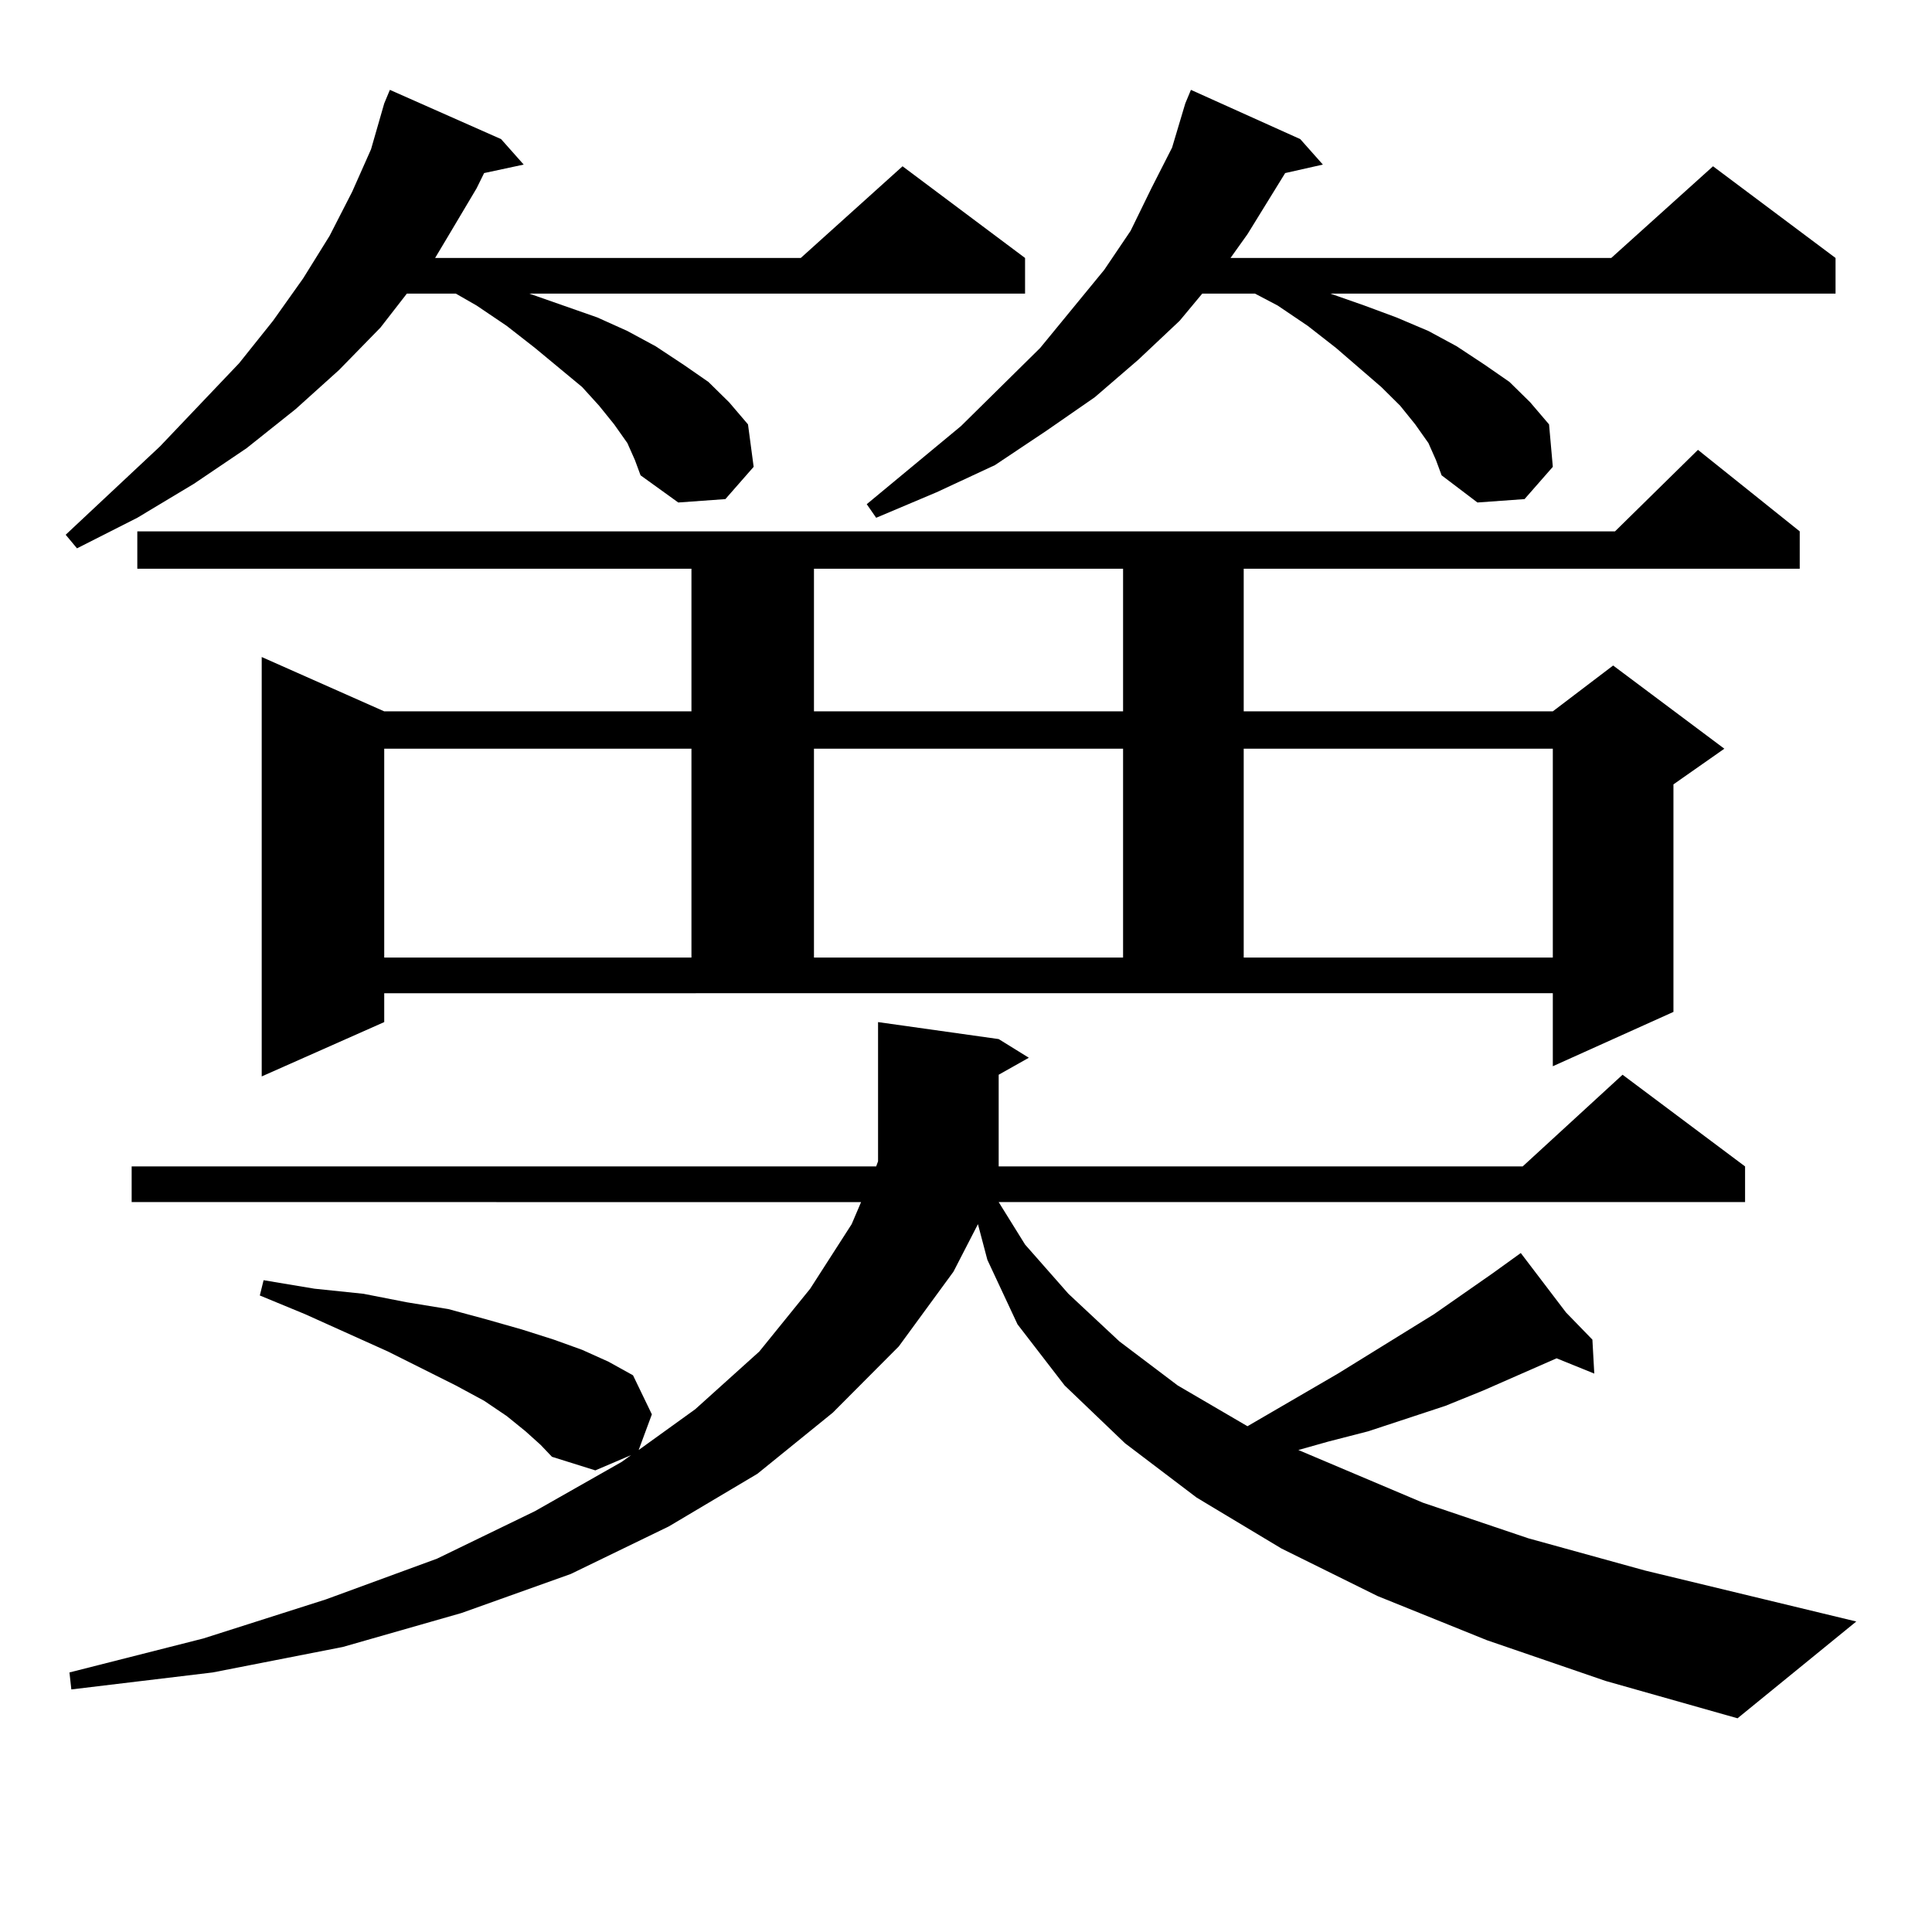
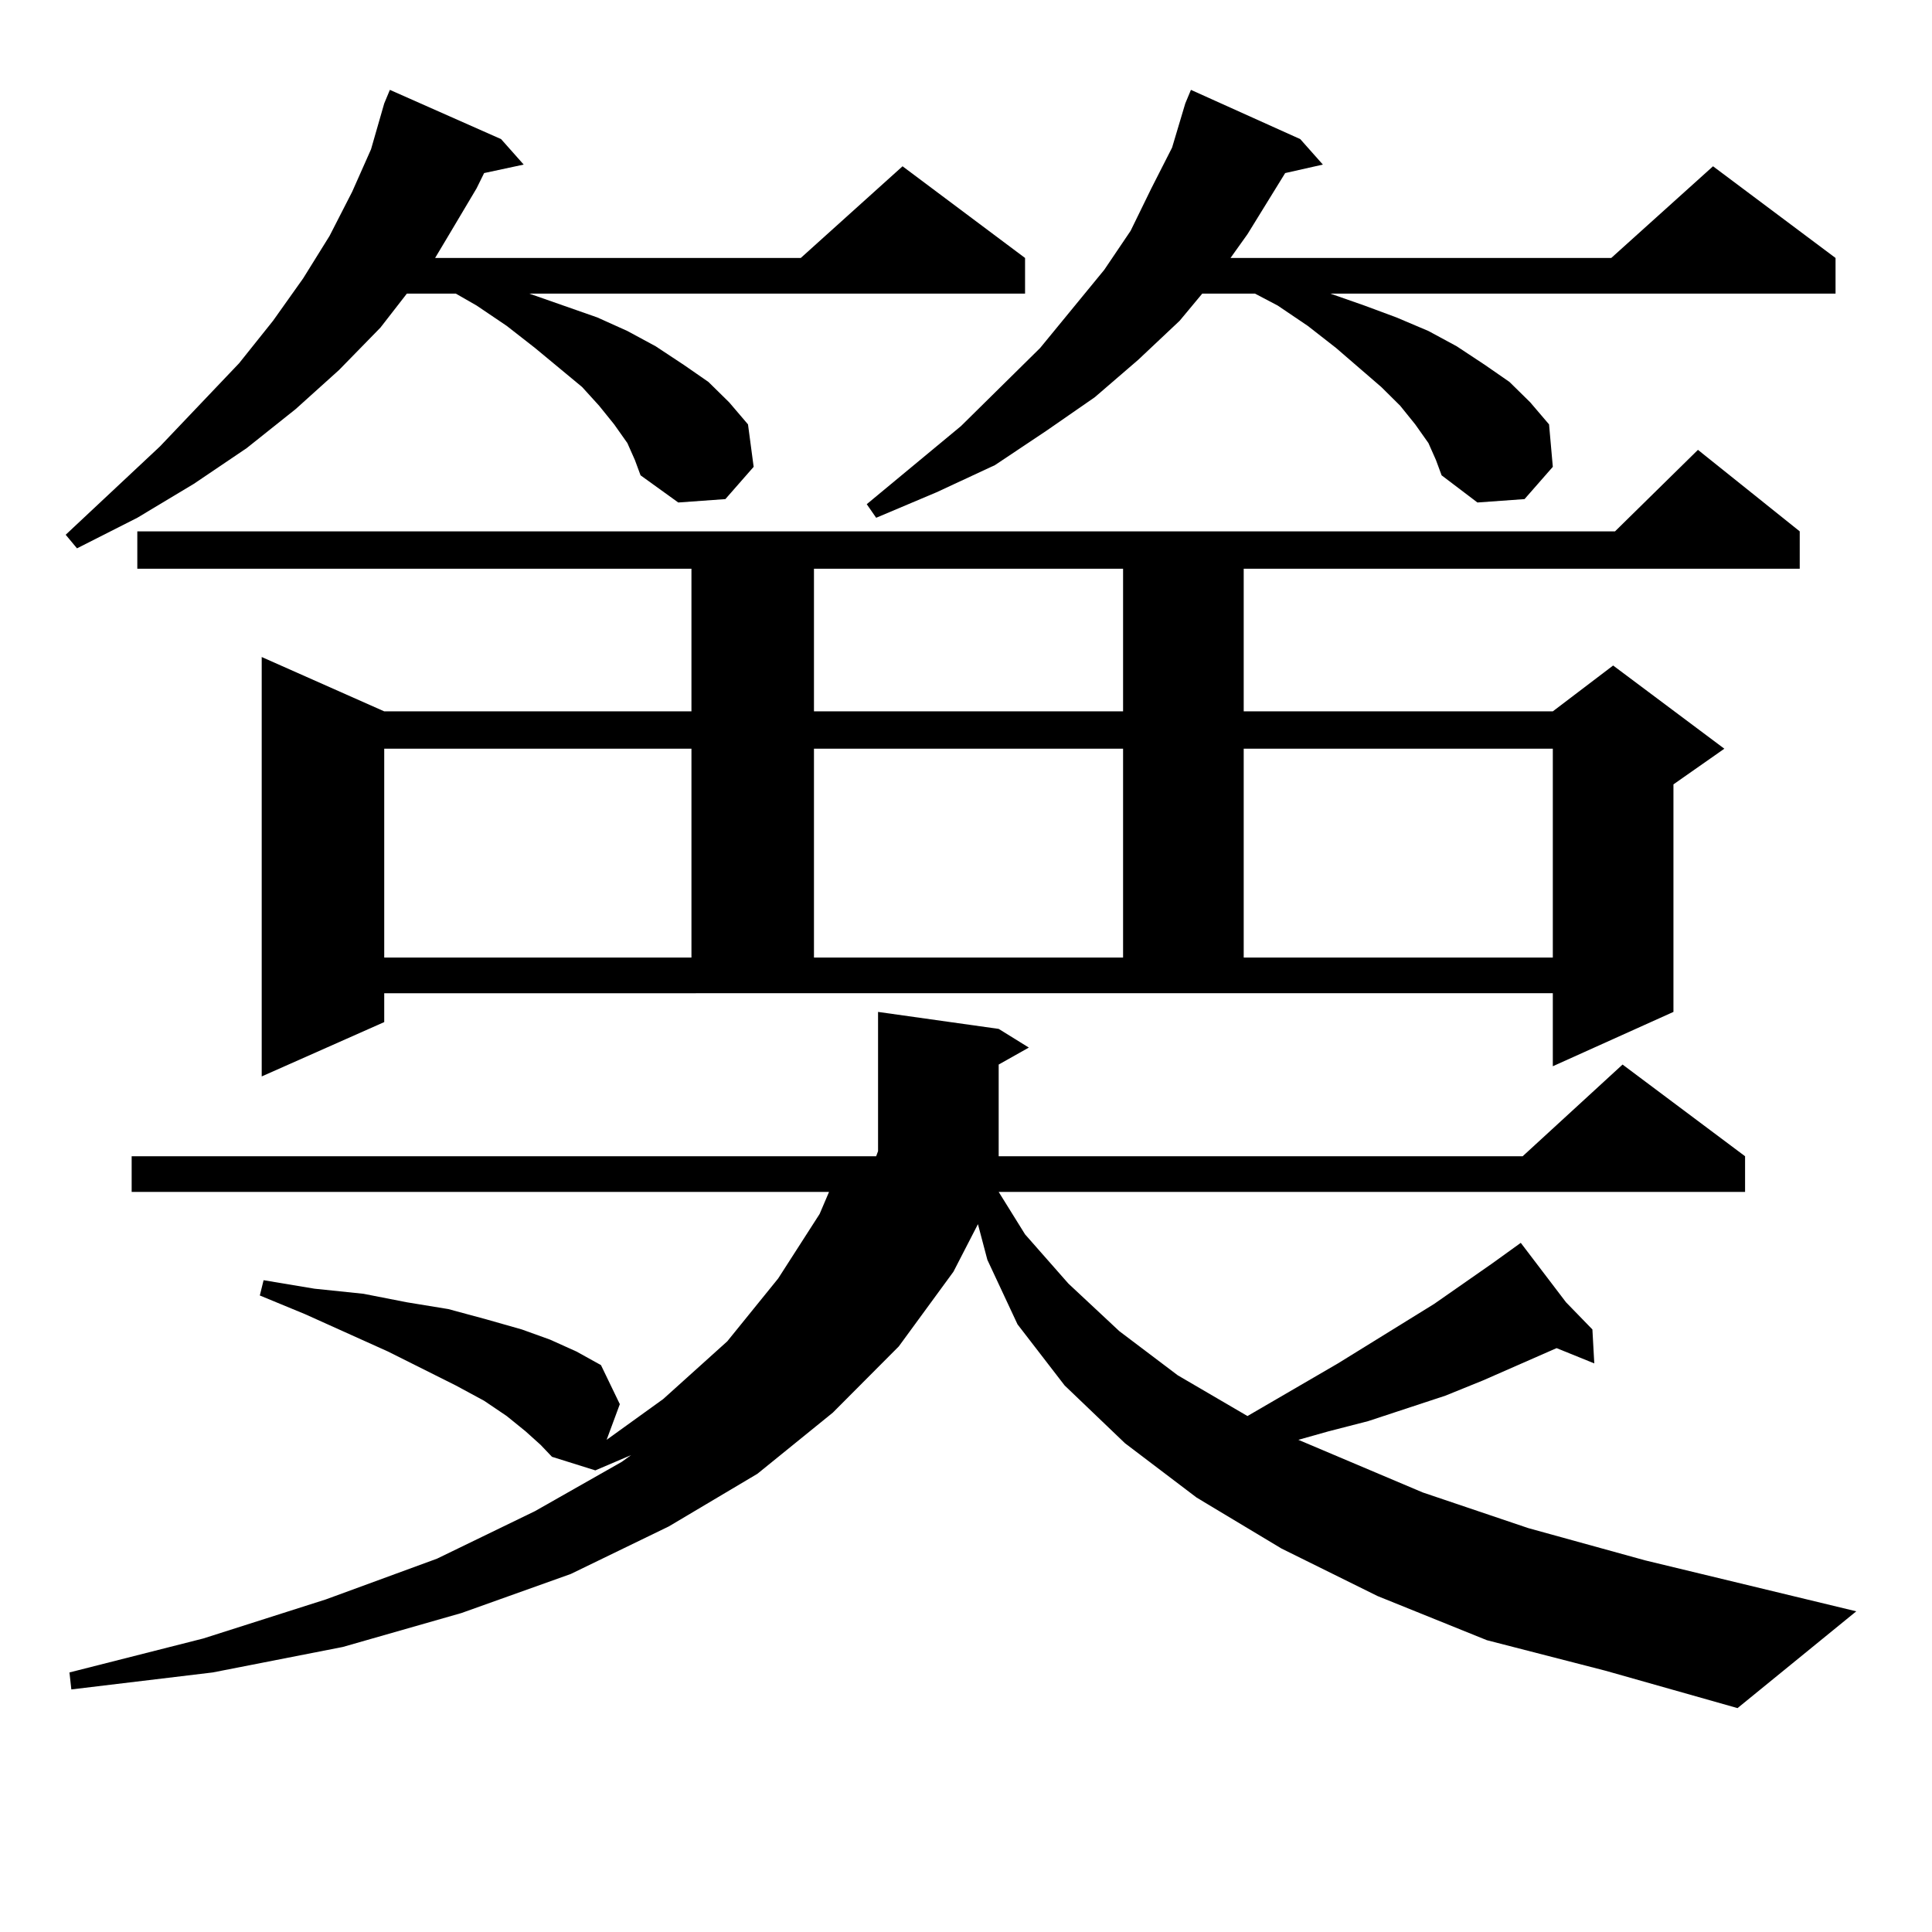
<svg xmlns="http://www.w3.org/2000/svg" version="1.1" id="图层_1" x="0px" y="0px" width="1000px" height="1000px" viewBox="0 0 1000 1000" enable-background="new 0 0 1000 1000" xml:space="preserve">
-   <path d="M324.724,229.328l-6.829-9.668l-7.805-9.668l-8.78-9.668l-24.39-20.215l-14.634-11.426l-15.609-10.547l-10.731-6.152H210.58  l-13.658,17.578l-21.463,21.973l-22.438,20.215l-25.365,20.215l-27.316,18.457L71.071,268l-31.219,15.82l-5.854-7.031l48.779-45.703  l40.975-43.066l17.561-21.973l15.609-21.973l13.658-21.973l11.707-22.852l9.756-21.973l6.829-23.73l2.927-7.031l57.56,25.488  l11.707,13.184l-20.487,4.395l-3.902,7.91l-14.634,24.609l-6.829,11.426h189.264l52.682-47.461l63.413,47.461v18.457H273.993  l17.561,6.152l17.561,6.152l15.609,7.031l14.634,7.91l14.634,9.668l12.683,8.789l10.731,10.547l9.756,11.426l2.927,21.973  l-14.634,16.699l-24.39,1.758l-19.512-14.063l-2.927-7.91L324.724,229.328z M769.591,848.957l-56.584-22.852l-49.755-24.609  l-43.901-26.367l-37.072-28.125l-31.219-29.883l-24.39-31.641l-15.609-33.398l-4.878-18.457L493.5,658.234l-28.292,38.672  l-34.146,34.277l-39.023,31.641l-45.853,27.246l-50.73,24.609l-56.584,20.215l-61.462,17.578l-67.315,13.184l-73.169,8.789  l-0.976-8.789l69.267-17.578l63.413-20.215l57.56-21.094l50.73-24.609l44.877-25.488l4.878-3.516l-18.536,7.91l-22.438-7.031  l-5.854-6.152l-7.805-7.031l-9.756-7.91l-11.707-7.91l-14.634-7.91l-35.121-17.578l-42.926-19.336l-23.414-9.668l1.951-7.91  l26.341,4.395l25.365,2.637l22.438,4.395l21.463,3.516l19.512,5.273l18.536,5.273l16.585,5.273l14.634,5.273l13.658,6.152  l12.683,7.031l9.756,20.215l-6.829,18.457l29.268-21.094l33.17-29.883l26.341-32.52l21.463-33.398l4.878-11.426H68.145v-18.457  h385.356l0.976-2.637v-72.07l62.438,8.789l15.609,9.668l-15.609,8.789v47.461h271.213l51.706-47.461l63.413,47.461v18.457H516.914  l13.658,21.973l22.438,25.488l26.341,24.609l30.243,22.852l36.097,21.094l46.828-27.246l49.755-30.762l30.243-21.094l14.634-10.547  l23.414,30.762l13.658,14.063l0.976,17.578l-19.512-7.91l-38.048,16.699l-19.512,7.91l-39.999,13.184l-20.487,5.273l-15.609,4.395  l64.389,27.246l54.633,18.457l60.486,16.699l109.266,26.367l-61.462,50.098l-68.291-19.336L769.591,848.957z M198.873,529.035  L135.46,557.16V340.07l63.413,28.125h159.021v-73.828H71.071v-19.336h764.859l42.926-42.188l52.682,42.188v19.336H643.74v73.828  h159.996l31.219-23.73l57.56,43.066l-26.341,18.457v117.773l-62.438,28.125v-37.793H198.873V529.035z M198.873,387.531v108.105  h159.021V387.531H198.873z M421.307,294.367v73.828h159.996v-73.828H421.307z M421.307,387.531v108.105h159.996V387.531H421.307z   M739.348,229.328l-6.829-9.668l-7.805-9.668l-9.756-9.668l-23.414-20.215l-14.634-11.426l-15.609-10.547l-11.707-6.152h-27.316  l-11.707,14.063l-21.463,20.215l-22.438,19.336l-25.365,17.578l-26.341,17.578l-30.243,14.063L453.501,268l-4.878-7.031  l48.779-40.43l40.975-40.43l33.17-40.43l13.658-20.215l10.731-21.973l10.731-21.094l6.829-22.852l2.927-7.031l56.584,25.488  l11.707,13.184l-19.512,4.395l-19.512,31.641l-8.78,12.305h197.068l52.682-47.461l63.413,47.461v18.457H688.617l17.561,6.152  l16.585,6.152l16.585,7.031l14.634,7.91l14.634,9.668l12.683,8.789l10.731,10.547l9.756,11.426l1.951,21.973l-14.634,16.699  l-24.39,1.758l-18.536-14.063l-2.927-7.91L739.348,229.328z M643.74,387.531v108.105h159.996V387.531H643.74z" />
+   <path d="M324.724,229.328l-6.829-9.668l-7.805-9.668l-8.78-9.668l-24.39-20.215l-14.634-11.426l-15.609-10.547l-10.731-6.152H210.58  l-13.658,17.578l-21.463,21.973l-22.438,20.215l-25.365,20.215l-27.316,18.457L71.071,268l-31.219,15.82l-5.854-7.031l48.779-45.703  l40.975-43.066l17.561-21.973l15.609-21.973l13.658-21.973l11.707-22.852l9.756-21.973l6.829-23.73l2.927-7.031l57.56,25.488  l11.707,13.184l-20.487,4.395l-3.902,7.91l-14.634,24.609l-6.829,11.426h189.264l52.682-47.461l63.413,47.461v18.457H273.993  l17.561,6.152l17.561,6.152l15.609,7.031l14.634,7.91l14.634,9.668l12.683,8.789l10.731,10.547l9.756,11.426l2.927,21.973  l-14.634,16.699l-24.39,1.758l-19.512-14.063l-2.927-7.91L324.724,229.328z M769.591,848.957l-56.584-22.852l-49.755-24.609  l-43.901-26.367l-37.072-28.125l-31.219-29.883l-24.39-31.641l-15.609-33.398l-4.878-18.457L493.5,658.234l-28.292,38.672  l-34.146,34.277l-39.023,31.641l-45.853,27.246l-50.73,24.609l-56.584,20.215l-61.462,17.578l-67.315,13.184l-73.169,8.789  l-0.976-8.789l69.267-17.578l63.413-20.215l57.56-21.094l50.73-24.609l44.877-25.488l4.878-3.516l-18.536,7.91l-22.438-7.031  l-5.854-6.152l-7.805-7.031l-9.756-7.91l-11.707-7.91l-14.634-7.91l-35.121-17.578l-42.926-19.336l-23.414-9.668l1.951-7.91  l26.341,4.395l25.365,2.637l22.438,4.395l21.463,3.516l19.512,5.273l18.536,5.273l14.634,5.273l13.658,6.152  l12.683,7.031l9.756,20.215l-6.829,18.457l29.268-21.094l33.17-29.883l26.341-32.52l21.463-33.398l4.878-11.426H68.145v-18.457  h385.356l0.976-2.637v-72.07l62.438,8.789l15.609,9.668l-15.609,8.789v47.461h271.213l51.706-47.461l63.413,47.461v18.457H516.914  l13.658,21.973l22.438,25.488l26.341,24.609l30.243,22.852l36.097,21.094l46.828-27.246l49.755-30.762l30.243-21.094l14.634-10.547  l23.414,30.762l13.658,14.063l0.976,17.578l-19.512-7.91l-38.048,16.699l-19.512,7.91l-39.999,13.184l-20.487,5.273l-15.609,4.395  l64.389,27.246l54.633,18.457l60.486,16.699l109.266,26.367l-61.462,50.098l-68.291-19.336L769.591,848.957z M198.873,529.035  L135.46,557.16V340.07l63.413,28.125h159.021v-73.828H71.071v-19.336h764.859l42.926-42.188l52.682,42.188v19.336H643.74v73.828  h159.996l31.219-23.73l57.56,43.066l-26.341,18.457v117.773l-62.438,28.125v-37.793H198.873V529.035z M198.873,387.531v108.105  h159.021V387.531H198.873z M421.307,294.367v73.828h159.996v-73.828H421.307z M421.307,387.531v108.105h159.996V387.531H421.307z   M739.348,229.328l-6.829-9.668l-7.805-9.668l-9.756-9.668l-23.414-20.215l-14.634-11.426l-15.609-10.547l-11.707-6.152h-27.316  l-11.707,14.063l-21.463,20.215l-22.438,19.336l-25.365,17.578l-26.341,17.578l-30.243,14.063L453.501,268l-4.878-7.031  l48.779-40.43l40.975-40.43l33.17-40.43l13.658-20.215l10.731-21.973l10.731-21.094l6.829-22.852l2.927-7.031l56.584,25.488  l11.707,13.184l-19.512,4.395l-19.512,31.641l-8.78,12.305h197.068l52.682-47.461l63.413,47.461v18.457H688.617l17.561,6.152  l16.585,6.152l16.585,7.031l14.634,7.91l14.634,9.668l12.683,8.789l10.731,10.547l9.756,11.426l1.951,21.973l-14.634,16.699  l-24.39,1.758l-18.536-14.063l-2.927-7.91L739.348,229.328z M643.74,387.531v108.105h159.996V387.531H643.74z" />
</svg>